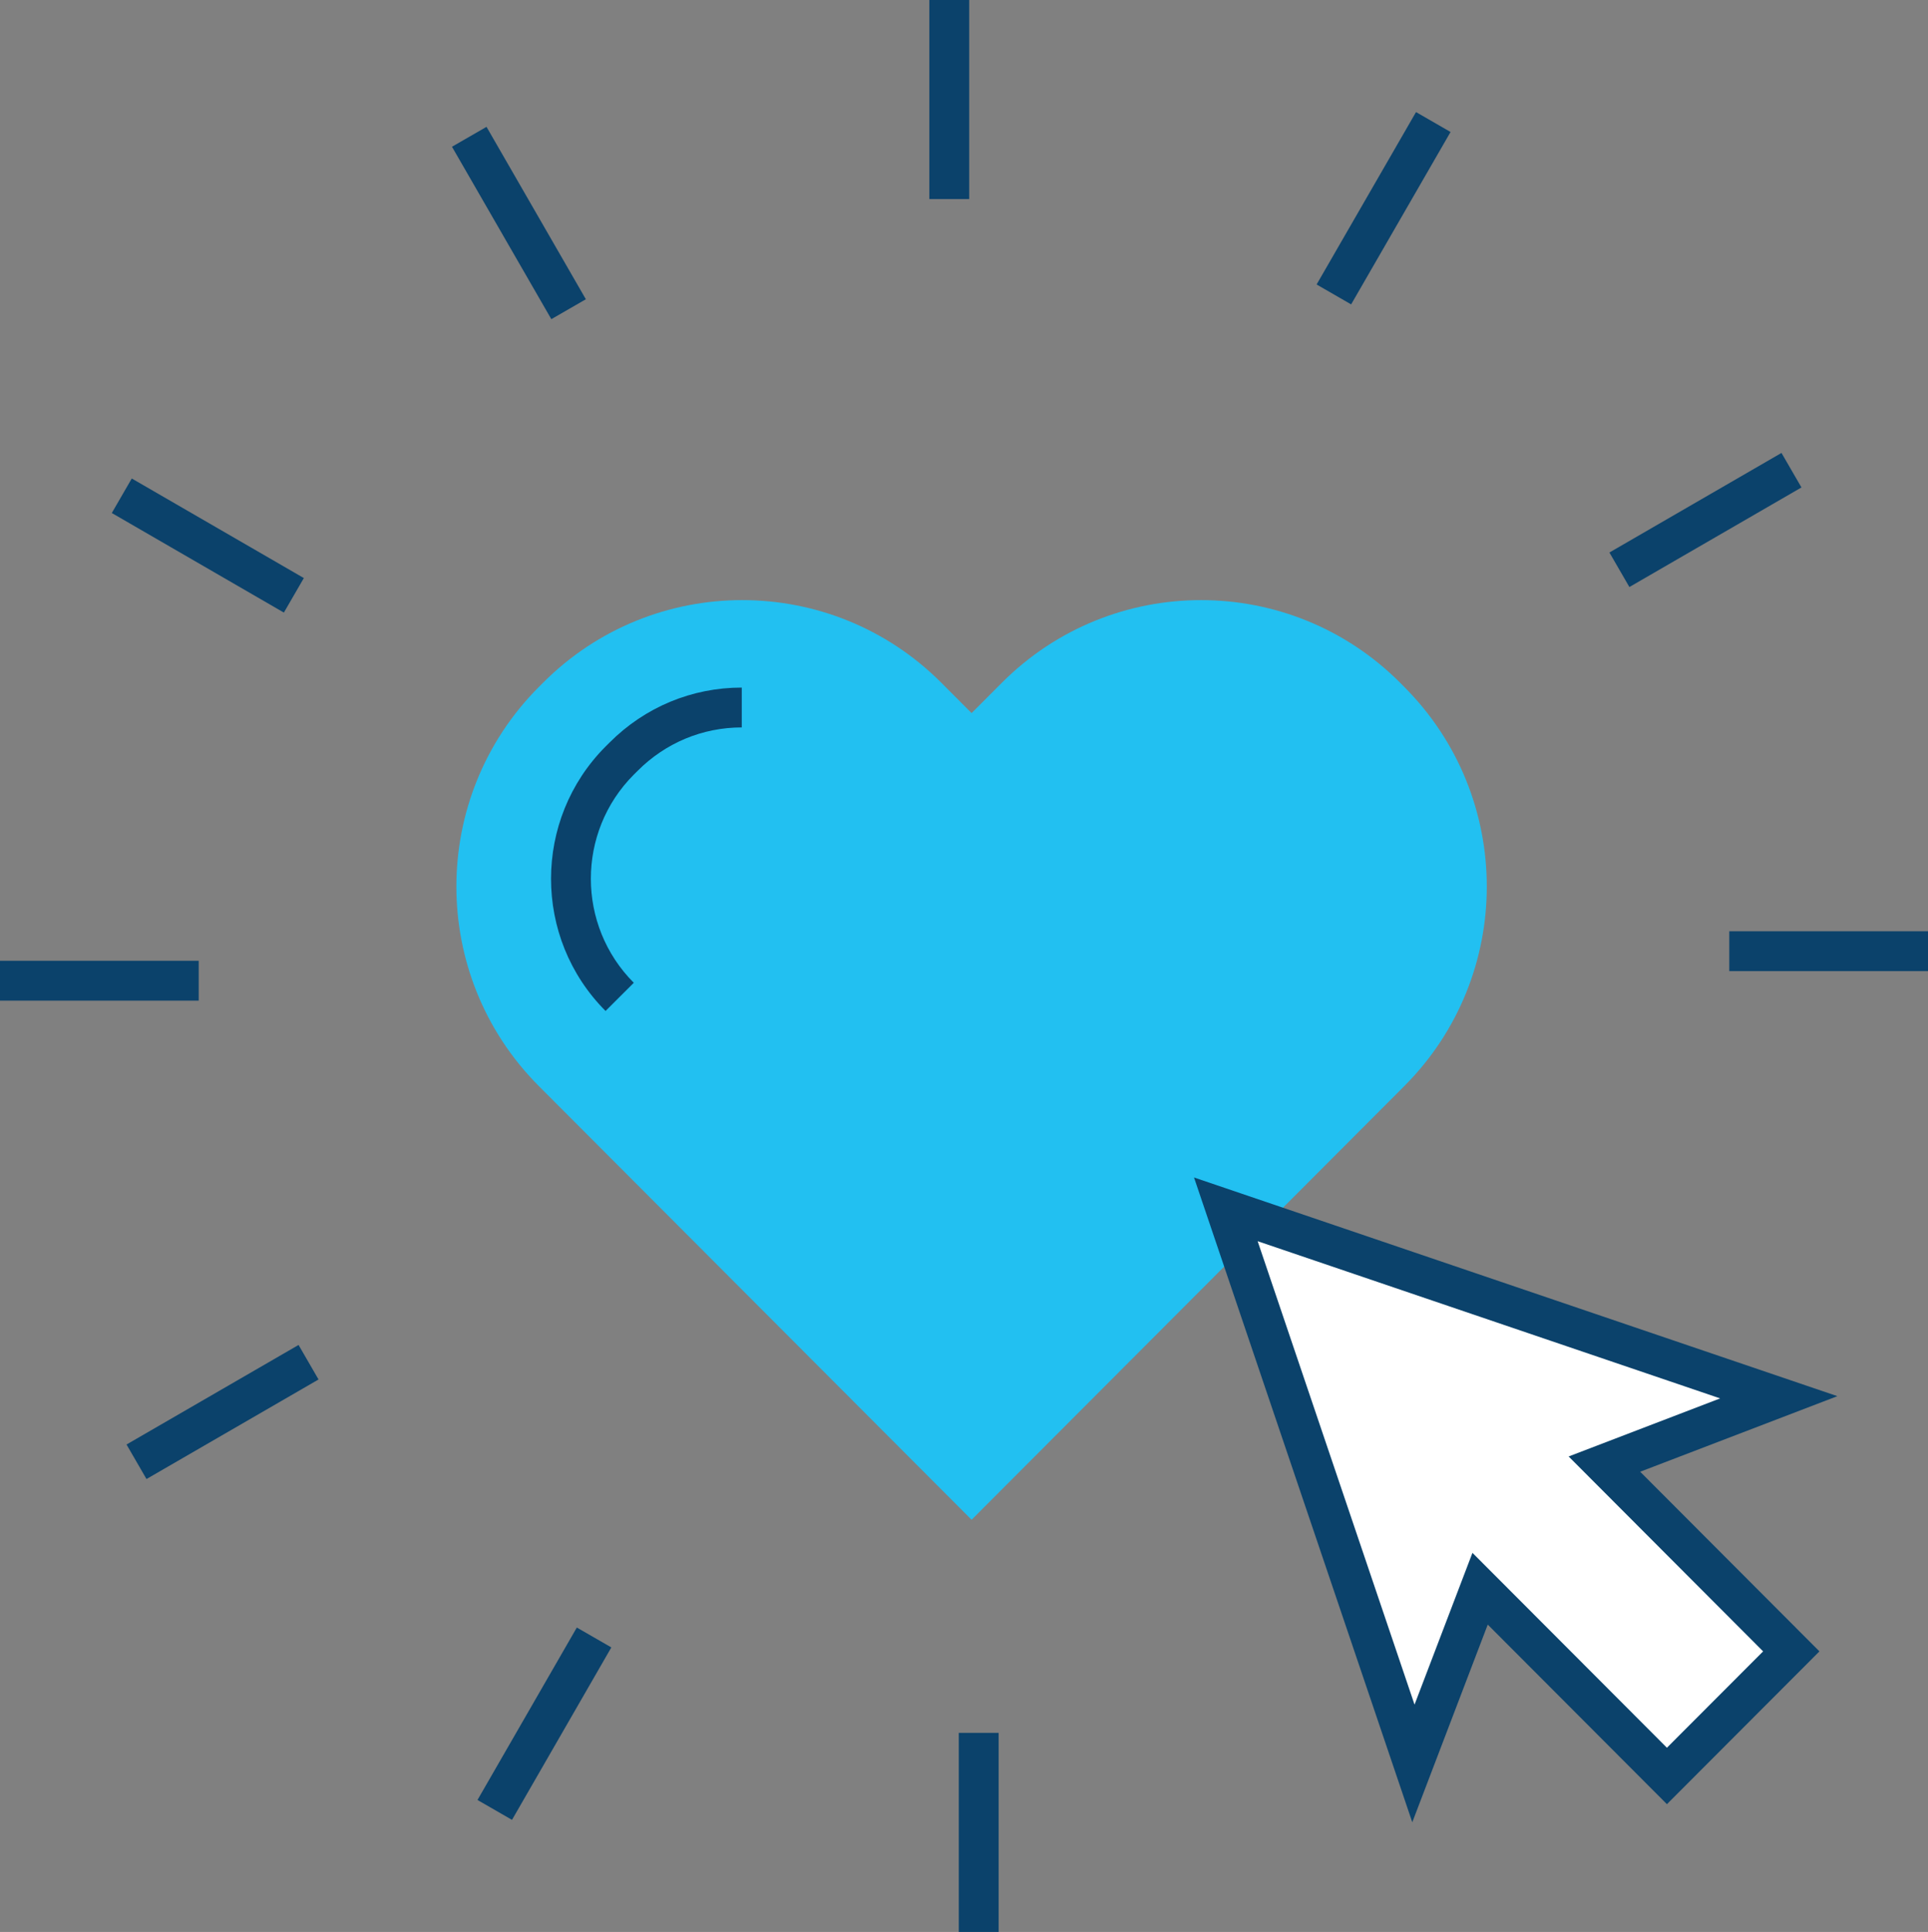
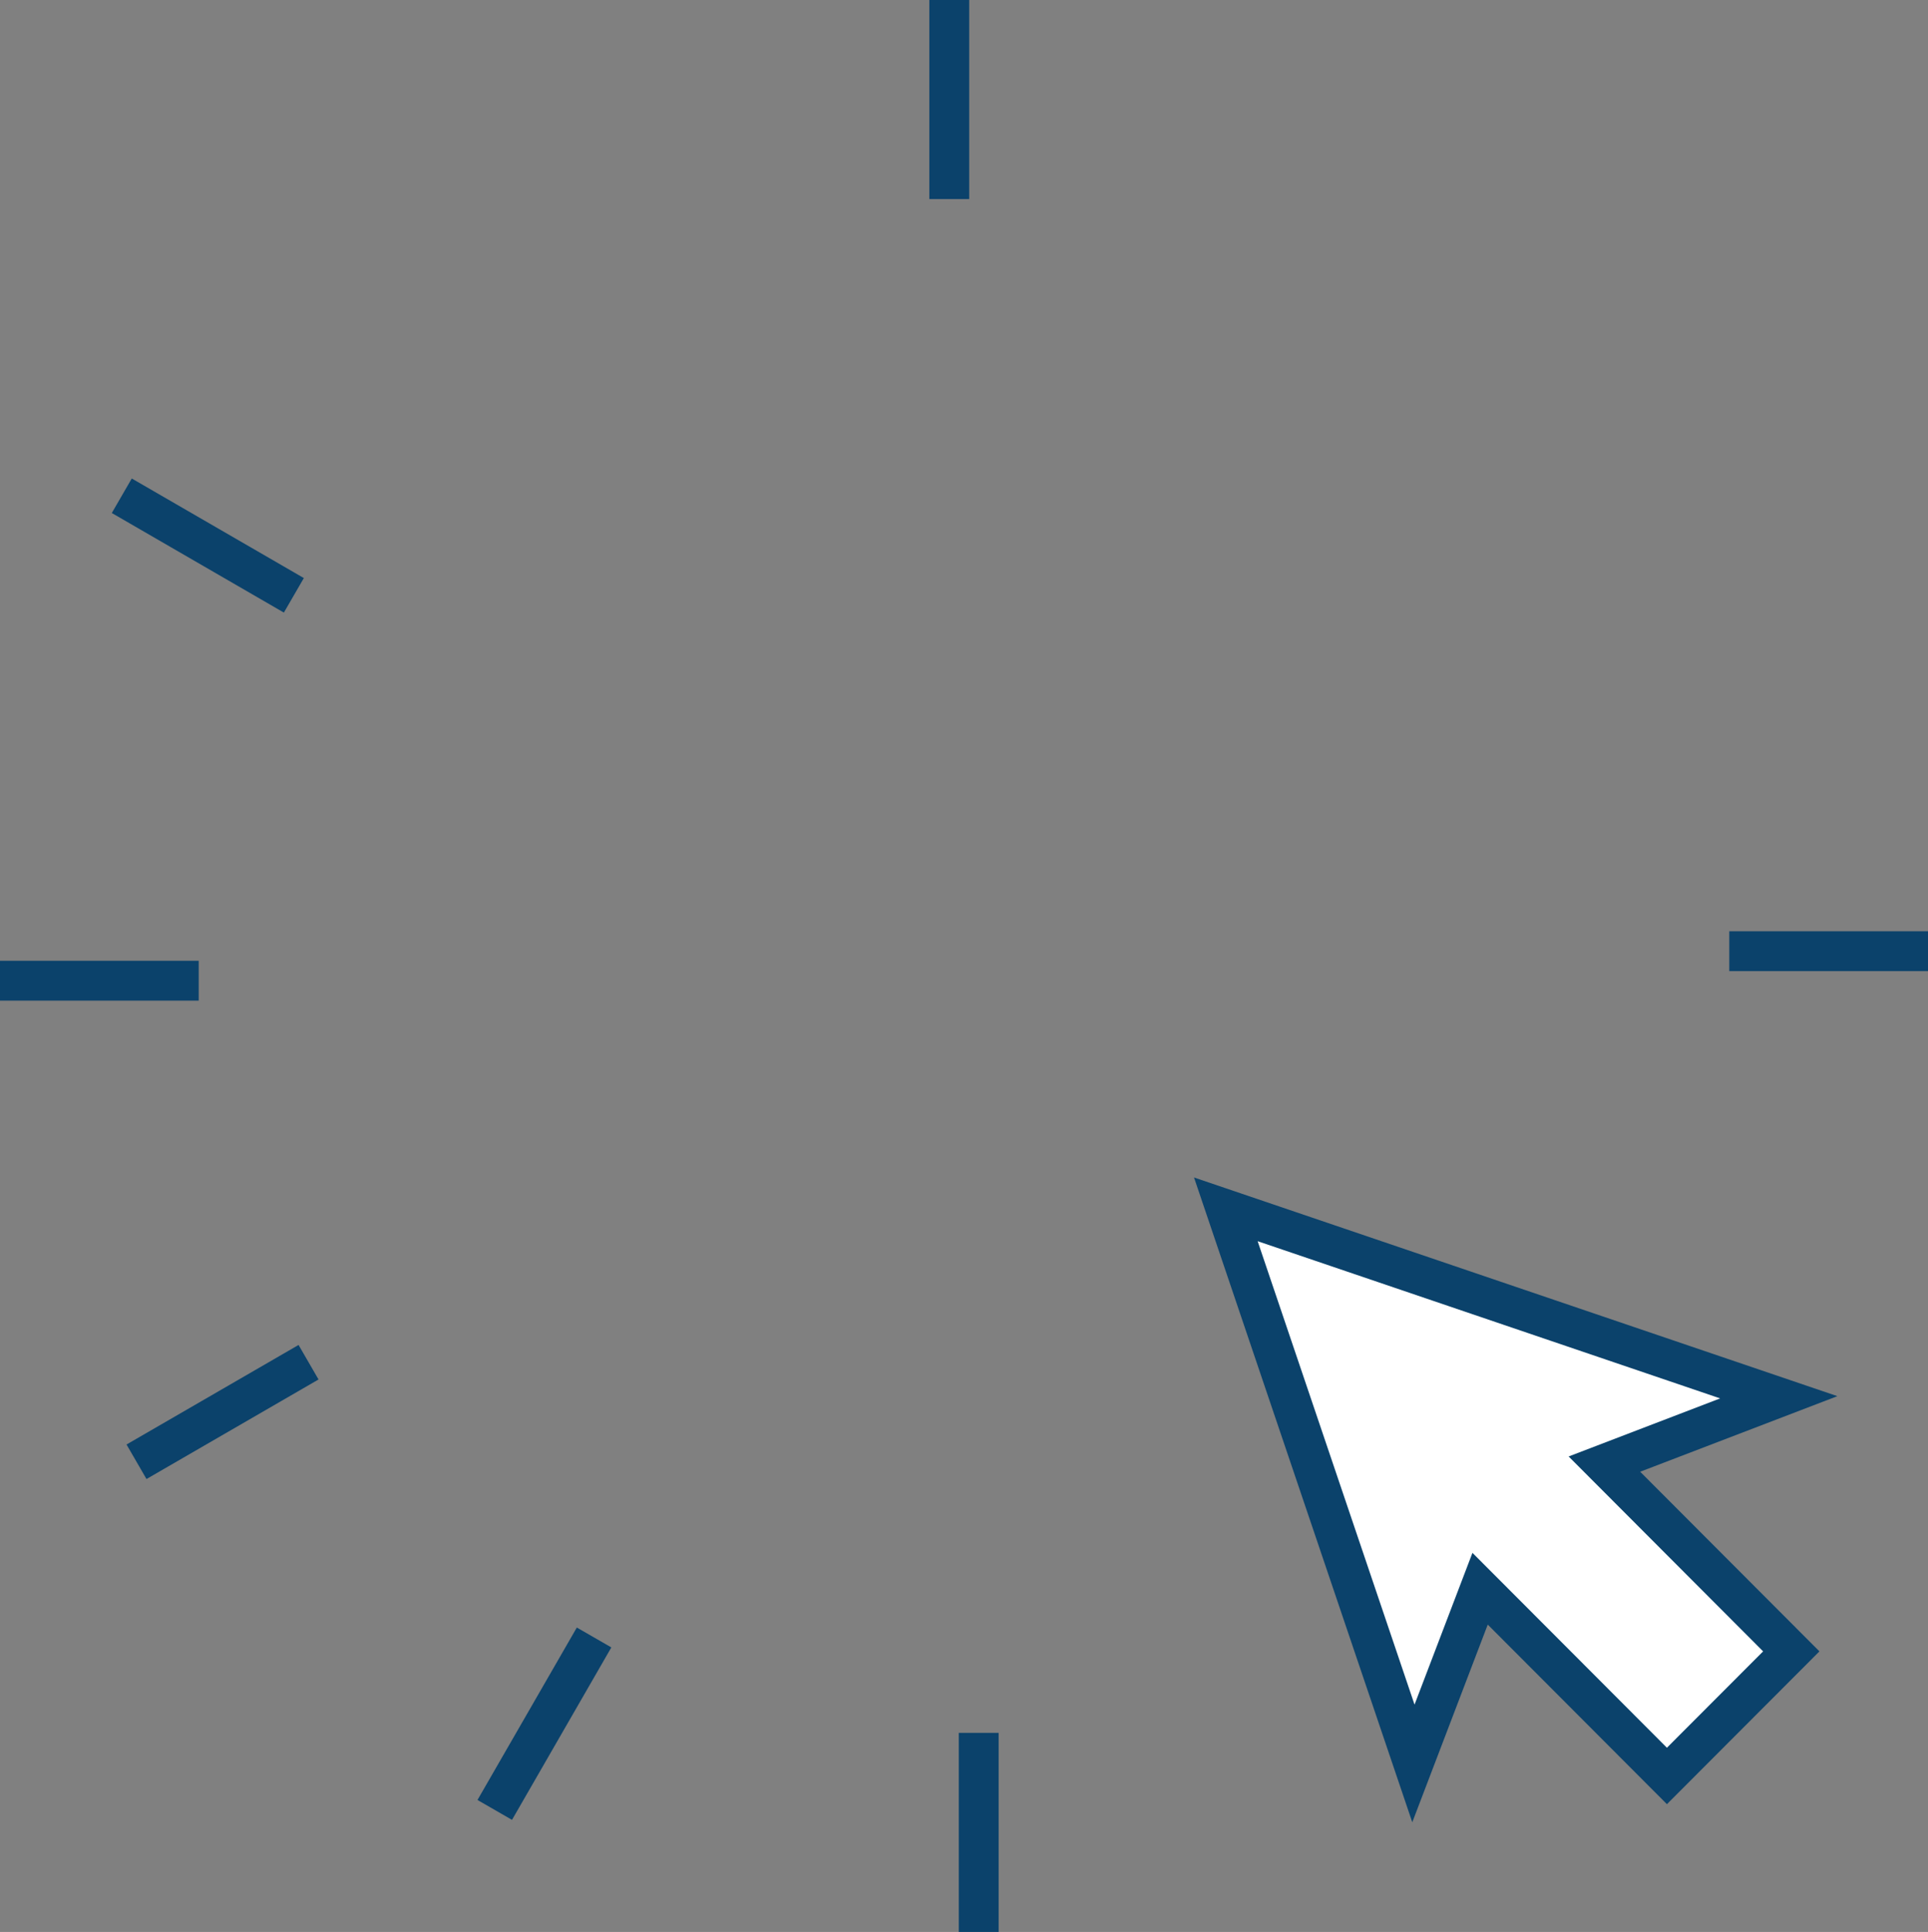
<svg xmlns="http://www.w3.org/2000/svg" id="Capa_2" width="96.748" height="96.94" viewBox="0 0 96.748 96.94">
  <rect x="0" y="0" width="96.748" height="96.94" fill="#808080" stroke="none" />
  <g id="Icons">
-     <path d="m68.95,56.018l1.518-1.521c5.52-5.53,5.52-14.497,0-20.028l-.207-.209c-5.519-5.531-14.468-5.531-19.988,0l-1.518,1.522-1.518-1.522c-5.519-5.531-14.469-5.531-19.988,0l-.209.209c-5.518,5.531-5.518,14.498,0,20.028l1.518,1.521,20.197,20.239,20.195-20.239Z" style="fill:#22c0f1; stroke-width:0px;" />
    <rect x="46.635" width="2" height="9.989" style="fill:#0b426b; stroke-width:0px;" />
-     <rect x="25.04" y="6.197" width="2" height="9.985" transform="translate(-2.109 14.496) rotate(-29.953)" style="fill:#0b426b; stroke-width:0px;" />
    <rect x="9.428" y="22.385" width="2.001" height="9.976" transform="translate(-18.487 22.691) rotate(-59.946)" style="fill:#0b426b; stroke-width:0px;" />
    <rect y="48.209" width="9.971" height="2" style="fill:#0b426b; stroke-width:0px;" />
    <rect x="6.18" y="69.848" width="9.974" height="2.001" transform="translate(-33.984 15.121) rotate(-30.057)" style="fill:#0b426b; stroke-width:0px;" />
    <rect x="22.326" y="85.491" width="9.986" height="1.999" transform="translate(-61.262 66.987) rotate(-60.054)" style="fill:#0b426b; stroke-width:0px;" />
    <rect x="48.112" y="86.95" width="2" height="9.99" style="fill:#0b426b; stroke-width:0px;" />
    <rect x="86.776" y="46.728" width="9.972" height="2" style="fill:#0b426b; stroke-width:0px;" />
-     <rect x="80.591" y="25.09" width="9.976" height="2.001" transform="translate(-1.559 46.372) rotate(-30.057)" style="fill:#0b426b; stroke-width:0px;" />
-     <rect x="64.435" y="9.448" width="9.986" height="2" transform="translate(25.694 65.373) rotate(-60.029)" style="fill:#0b426b; stroke-width:0px;" />
-     <path d="m30.388,50.728c-3.649-3.658-3.649-9.611.001-13.271l.199-.198c1.774-1.778,4.132-2.759,6.634-2.759v2c-1.967,0-3.822.772-5.222,2.175l-.199.197c-2.869,2.877-2.869,7.563.003,10.441l-1.416,1.413Z" style="fill:#0b426b; stroke-width:0px;" />
    <polygon points="89.26 70.111 75.386 65.395 61.513 60.681 66.219 74.582 70.925 88.484 74.272 79.717 83.648 89.112 89.887 82.861 80.511 73.464 89.26 70.111" style="fill:#fff; stroke-width:0px;" />
    <path d="m70.869,91.436l-10.953-32.354,32.285,10.973-9.896,3.792,8.995,9.014-7.653,7.667-8.991-9.011-3.787,9.919Zm3.019-13.519l9.759,9.779,4.827-4.835-9.759-9.78,7.603-2.914-23.209-7.888,7.873,23.253,2.906-7.615Z" style="fill:#0b426b; stroke-width:0px;" />
  </g>
</svg>